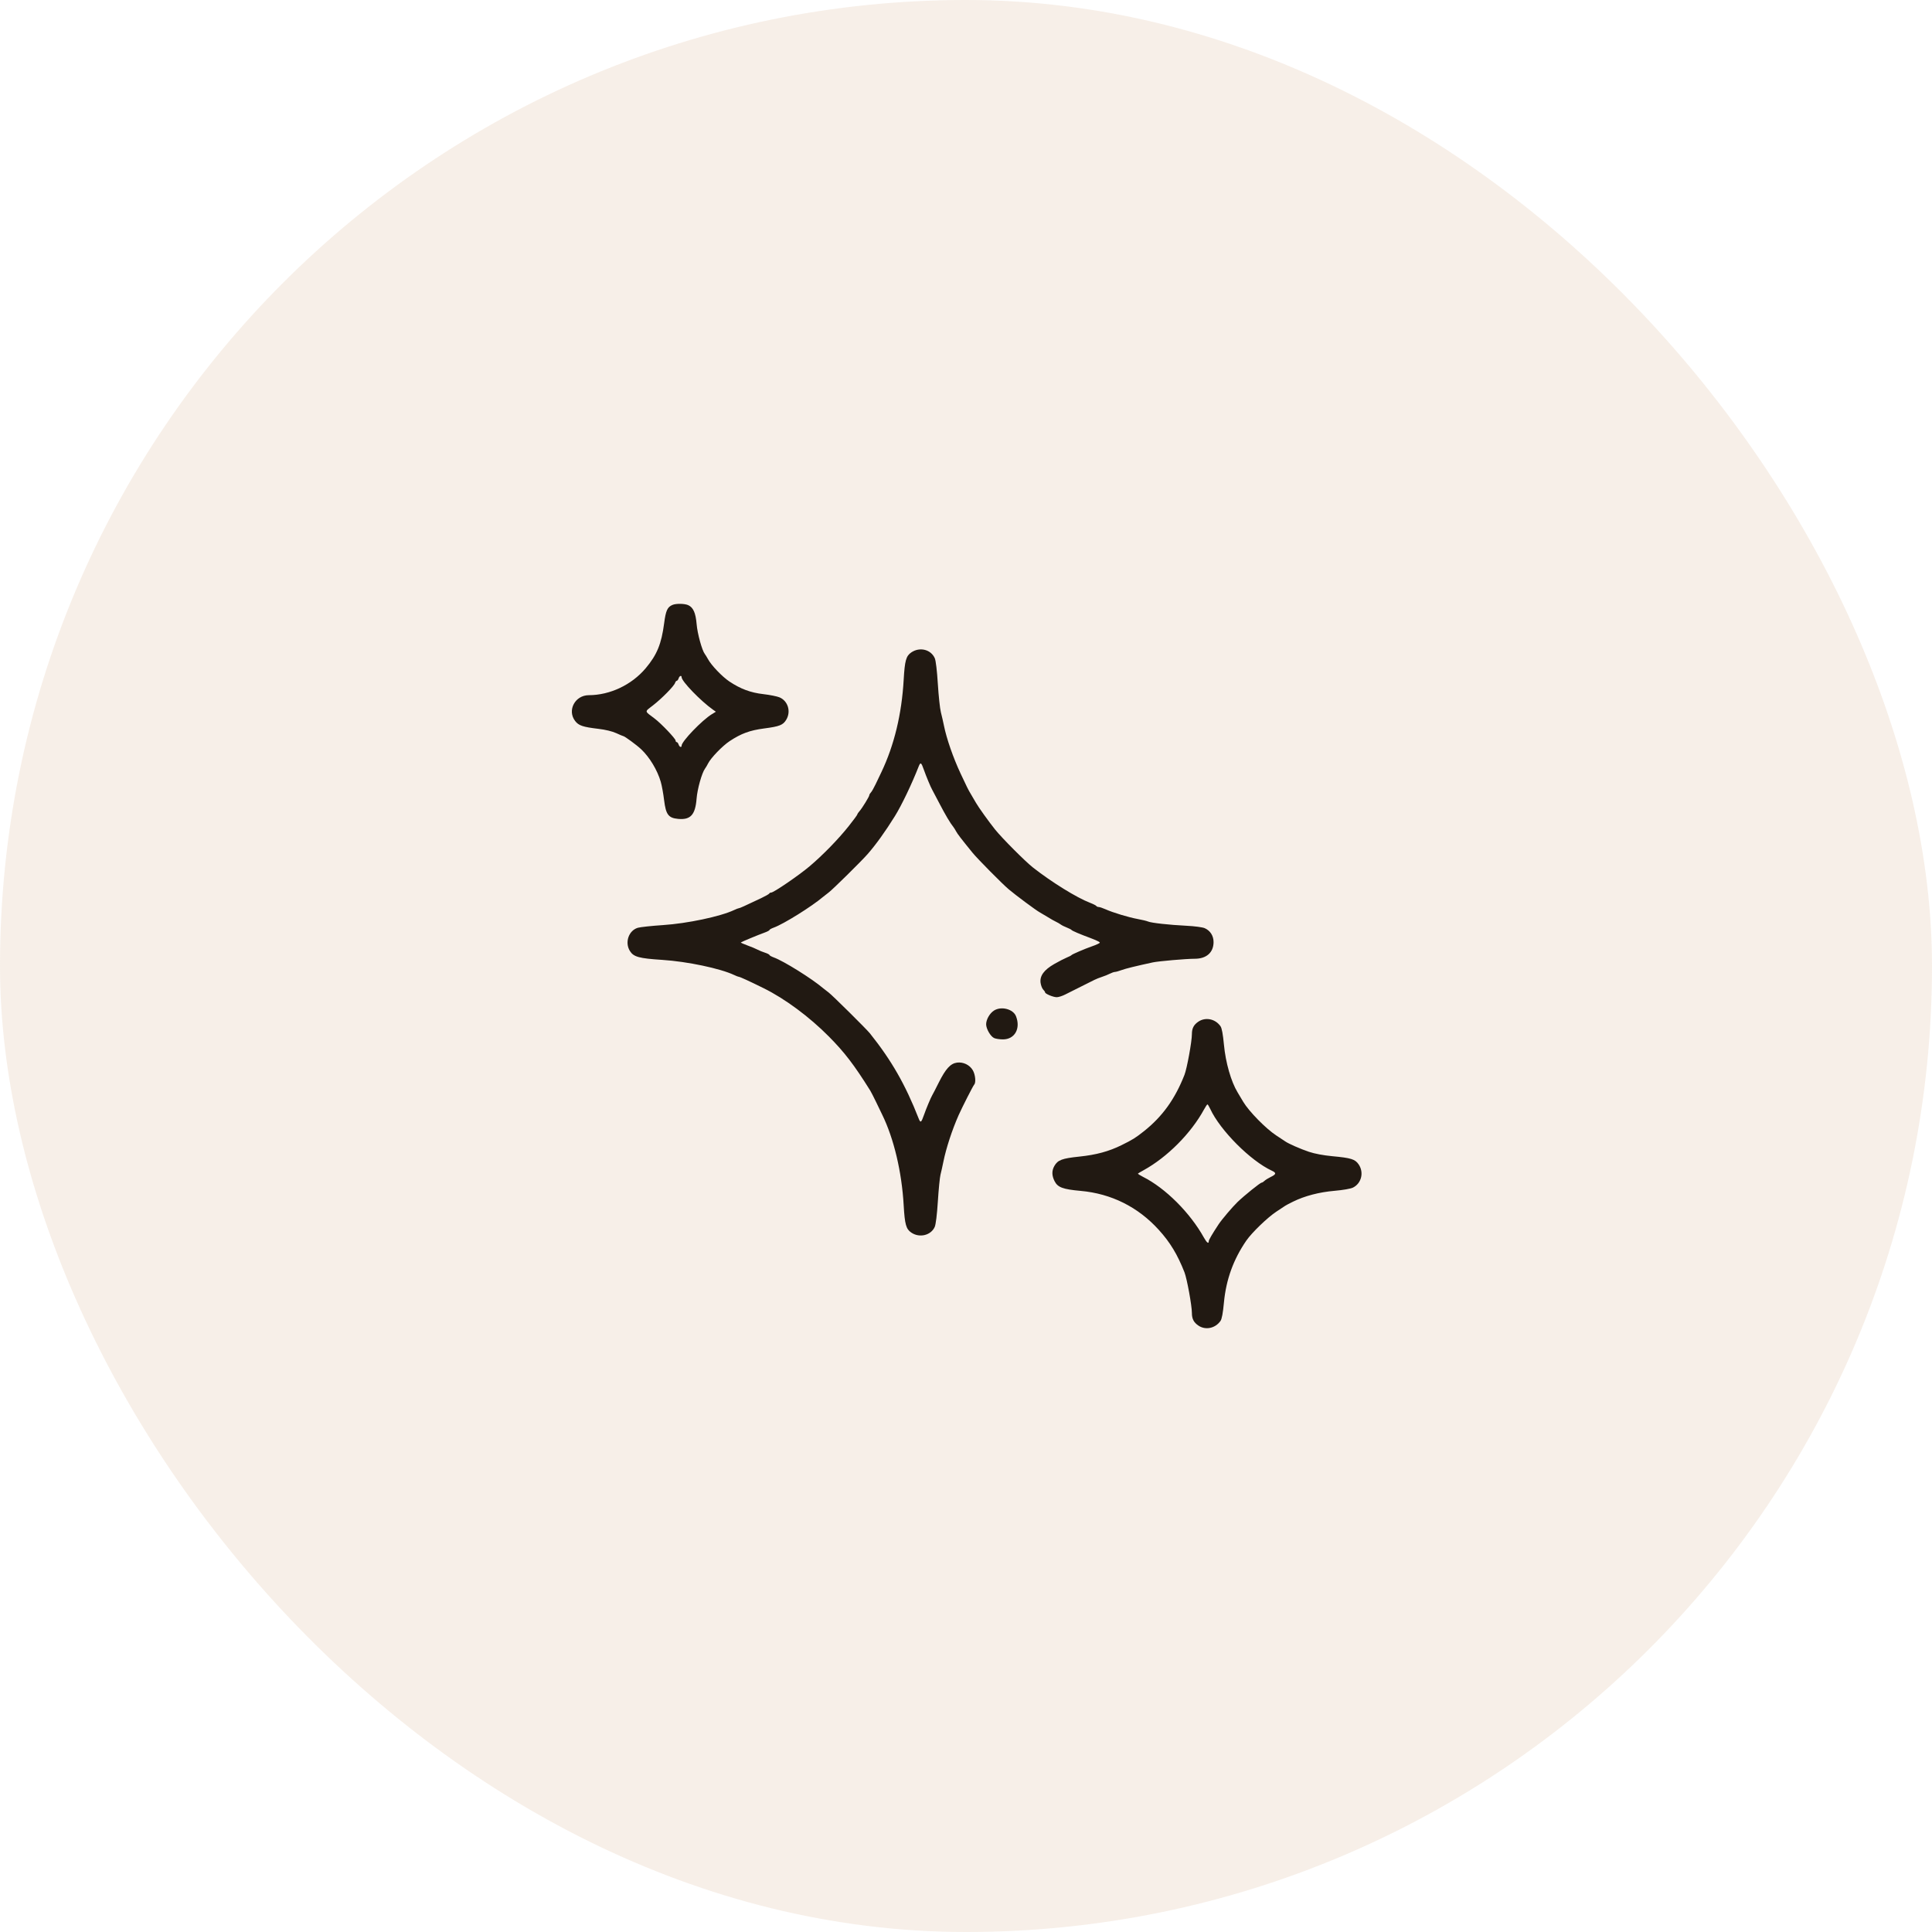
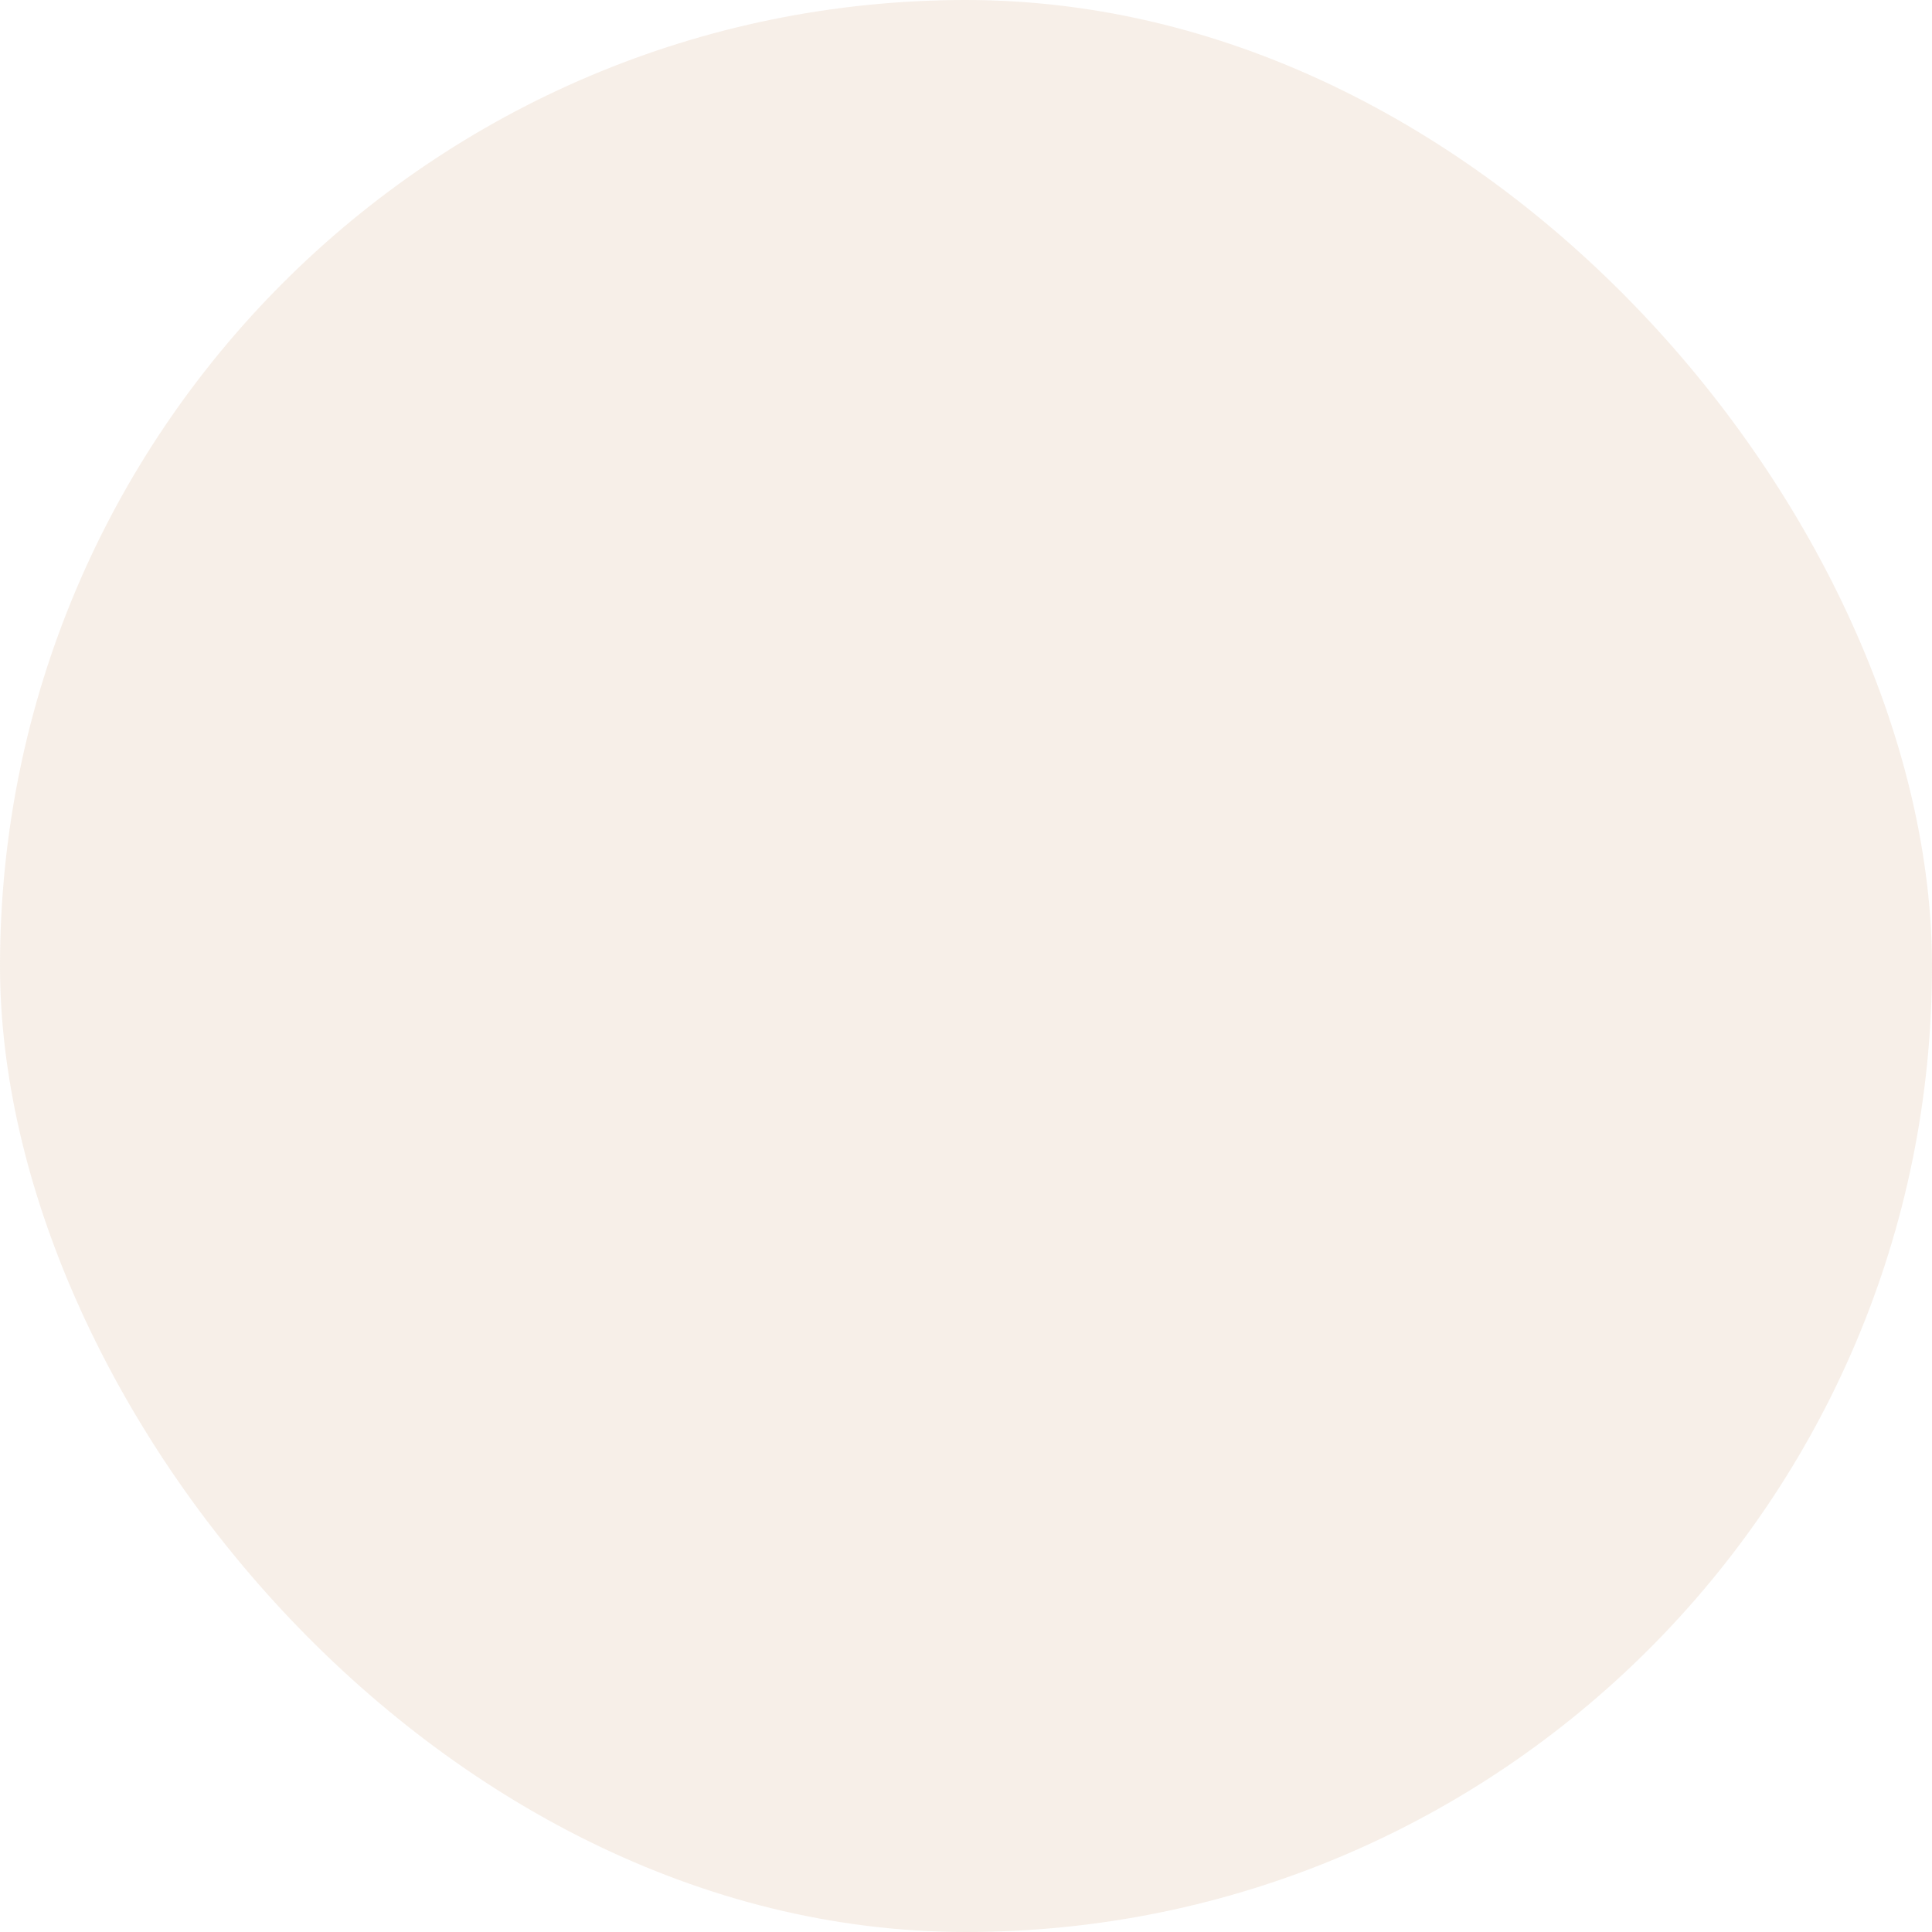
<svg xmlns="http://www.w3.org/2000/svg" fill="none" viewBox="0 0 80 80" height="80" width="80">
  <rect fill-opacity="0.3" fill="#E3C9B0" rx="40" height="80" width="80" />
  <g clip-path="url(#clip0_25941_14634)">
    <path fill="#211912" d="M27.851 25.046C27.636 25.134 27.57 25.278 27.501 25.805C27.389 26.664 27.205 27.113 26.736 27.671C26.156 28.359 25.259 28.784 24.382 28.786C23.811 28.787 23.478 29.413 23.814 29.853C23.96 30.045 24.133 30.103 24.781 30.18C25.071 30.214 25.351 30.282 25.517 30.358C25.665 30.426 25.796 30.481 25.809 30.481C25.861 30.481 26.366 30.852 26.547 31.023C26.898 31.354 27.22 31.888 27.361 32.374C27.405 32.525 27.467 32.866 27.499 33.132C27.572 33.728 27.677 33.87 28.075 33.908C28.593 33.958 28.791 33.742 28.844 33.072C28.875 32.671 29.064 32 29.194 31.826C29.225 31.785 29.282 31.689 29.32 31.613C29.436 31.381 29.915 30.885 30.212 30.689C30.69 30.373 31.046 30.242 31.64 30.164C32.286 30.079 32.426 30.023 32.56 29.797C32.761 29.457 32.625 29.019 32.273 28.874C32.17 28.832 31.873 28.773 31.613 28.743C31.082 28.683 30.663 28.527 30.202 28.219C29.903 28.019 29.456 27.552 29.315 27.291C29.27 27.21 29.212 27.115 29.185 27.08C29.07 26.933 28.878 26.238 28.846 25.846C28.807 25.38 28.707 25.153 28.497 25.058C28.352 24.991 28 24.985 27.851 25.046ZM37.735 27.015C37.518 27.163 37.465 27.353 37.42 28.139C37.339 29.568 37.028 30.857 36.495 31.976C36.436 32.099 36.329 32.323 36.257 32.474C36.185 32.625 36.098 32.778 36.062 32.814C36.027 32.85 35.998 32.899 35.998 32.923C35.998 32.98 35.697 33.471 35.587 33.592C35.539 33.645 35.5 33.705 35.5 33.724C35.5 33.743 35.343 33.957 35.15 34.2C34.724 34.738 34.07 35.41 33.524 35.871C33.083 36.244 32.038 36.959 31.934 36.959C31.899 36.959 31.863 36.977 31.854 36.999C31.845 37.021 31.692 37.108 31.513 37.193C30.809 37.527 30.63 37.607 30.594 37.607C30.574 37.607 30.486 37.641 30.4 37.682C29.836 37.949 28.462 38.24 27.452 38.306C26.986 38.337 26.519 38.387 26.413 38.417C26.034 38.528 25.863 39.022 26.081 39.375C26.234 39.623 26.453 39.684 27.427 39.747C28.461 39.814 29.828 40.102 30.4 40.373C30.486 40.414 30.574 40.448 30.594 40.448C30.639 40.448 31.025 40.625 31.626 40.922C32.503 41.355 33.515 42.105 34.321 42.919C34.971 43.574 35.368 44.093 36.035 45.159C36.068 45.213 36.177 45.425 36.276 45.63C36.375 45.836 36.489 46.071 36.529 46.154C37.014 47.145 37.342 48.529 37.42 49.916C37.465 50.701 37.518 50.892 37.735 51.039C38.074 51.27 38.55 51.154 38.705 50.804C38.75 50.7 38.799 50.302 38.835 49.742C38.866 49.248 38.915 48.755 38.943 48.645C38.971 48.536 39.026 48.289 39.065 48.097C39.178 47.539 39.427 46.781 39.694 46.178C39.848 45.834 40.291 44.963 40.34 44.91C40.419 44.825 40.386 44.494 40.282 44.317C40.151 44.094 39.885 43.966 39.626 44.001C39.358 44.037 39.158 44.256 38.873 44.825C38.746 45.08 38.624 45.315 38.604 45.347C38.55 45.432 38.346 45.917 38.256 46.178C38.148 46.487 38.116 46.509 38.041 46.318C37.491 44.913 36.917 43.91 36.022 42.79C35.881 42.613 34.463 41.209 34.311 41.096C34.219 41.027 34.118 40.948 34.086 40.921C33.622 40.525 32.448 39.792 32.04 39.645C31.942 39.609 31.862 39.564 31.862 39.544C31.862 39.525 31.778 39.481 31.675 39.448C31.573 39.415 31.432 39.358 31.364 39.321C31.295 39.283 31.109 39.206 30.949 39.148C30.79 39.09 30.667 39.035 30.677 39.025C30.702 39 31.394 38.712 31.651 38.62C31.767 38.579 31.862 38.529 31.862 38.509C31.862 38.49 31.942 38.445 32.04 38.41C32.448 38.263 33.622 37.53 34.086 37.134C34.118 37.106 34.219 37.028 34.31 36.959C34.485 36.828 35.668 35.661 35.927 35.365C36.274 34.968 36.66 34.43 37.055 33.795C37.332 33.35 37.757 32.462 38.041 31.736C38.116 31.546 38.148 31.567 38.256 31.876C38.343 32.127 38.549 32.621 38.599 32.699C38.616 32.727 38.752 32.985 38.901 33.272C39.143 33.739 39.353 34.093 39.479 34.246C39.504 34.276 39.552 34.354 39.588 34.421C39.647 34.533 39.79 34.719 40.275 35.315C40.471 35.557 41.503 36.6 41.766 36.822C42.051 37.064 42.896 37.692 43.05 37.776C43.132 37.822 43.289 37.915 43.399 37.983C43.508 38.052 43.654 38.134 43.723 38.166C43.791 38.198 43.881 38.25 43.922 38.281C43.963 38.313 44.075 38.369 44.171 38.406C44.267 38.443 44.357 38.49 44.371 38.509C44.395 38.544 44.724 38.684 45.168 38.848C45.291 38.894 45.432 38.954 45.481 38.982C45.564 39.03 45.562 39.037 45.456 39.089C45.394 39.119 45.275 39.167 45.193 39.194C44.928 39.285 44.396 39.513 44.371 39.547C44.357 39.566 44.267 39.613 44.171 39.651C44.075 39.69 43.844 39.809 43.657 39.916C43.228 40.162 43.05 40.407 43.088 40.695C43.103 40.804 43.151 40.929 43.194 40.973C43.238 41.017 43.274 41.069 43.274 41.09C43.274 41.152 43.618 41.295 43.762 41.292C43.836 41.29 43.992 41.24 44.109 41.18C44.225 41.12 44.517 40.974 44.757 40.855C44.996 40.736 45.249 40.61 45.317 40.575C45.386 40.539 45.528 40.483 45.634 40.449C45.739 40.415 45.885 40.356 45.958 40.318C46.03 40.28 46.123 40.248 46.165 40.246C46.206 40.245 46.329 40.211 46.439 40.17C46.612 40.106 47.01 40.008 47.734 39.851C47.978 39.799 49.112 39.7 49.474 39.7C49.957 39.7 50.25 39.44 50.251 39.01C50.251 38.751 50.116 38.537 49.887 38.435C49.795 38.394 49.475 38.351 49.13 38.334C48.399 38.297 47.669 38.216 47.535 38.157C47.48 38.133 47.29 38.087 47.112 38.055C46.739 37.987 46.086 37.79 45.779 37.652C45.663 37.6 45.535 37.557 45.495 37.557C45.456 37.557 45.411 37.538 45.397 37.515C45.382 37.492 45.267 37.433 45.139 37.384C44.589 37.174 43.555 36.535 42.773 35.922C42.451 35.669 41.486 34.7 41.2 34.343C40.937 34.013 40.516 33.425 40.413 33.243C40.367 33.163 40.276 33.007 40.211 32.898C40.085 32.687 40.05 32.617 39.774 32.026C39.469 31.374 39.196 30.587 39.089 30.057C39.056 29.893 38.997 29.637 38.959 29.489C38.921 29.341 38.865 28.814 38.834 28.318C38.8 27.771 38.75 27.353 38.708 27.257C38.547 26.892 38.085 26.777 37.735 27.015ZM28.224 28.042C28.224 28.21 29.014 29.027 29.529 29.391L29.643 29.471L29.479 29.571C29.072 29.819 28.224 30.7 28.224 30.876C28.224 30.968 28.133 30.934 28.1 30.83C28.082 30.775 28.047 30.73 28.022 30.73C27.996 30.73 27.975 30.701 27.975 30.665C27.975 30.585 27.375 29.955 27.108 29.755C26.674 29.428 26.682 29.486 27.036 29.21C27.404 28.925 27.912 28.408 27.953 28.278C27.969 28.229 28.001 28.189 28.025 28.189C28.049 28.189 28.082 28.144 28.1 28.089C28.133 27.985 28.224 27.95 28.224 28.042ZM41.159 41.845C40.983 41.956 40.837 42.211 40.834 42.409C40.832 42.598 41.014 42.915 41.165 42.984C41.231 43.014 41.395 43.039 41.529 43.039C42.017 43.039 42.27 42.592 42.071 42.081C41.954 41.782 41.458 41.654 41.159 41.845ZM49.618 42.307C49.428 42.437 49.354 42.582 49.354 42.822C49.354 43.124 49.149 44.247 49.046 44.509C48.652 45.511 48.135 46.23 47.373 46.837C47.021 47.116 46.9 47.192 46.439 47.419C45.916 47.677 45.394 47.819 44.694 47.892C43.975 47.967 43.801 48.032 43.659 48.28C43.547 48.475 43.55 48.679 43.669 48.912C43.799 49.167 44.012 49.246 44.747 49.312C46.018 49.426 47.125 49.978 47.986 50.929C48.452 51.443 48.756 51.945 49.046 52.682C49.149 52.944 49.354 54.067 49.354 54.369C49.354 54.61 49.429 54.756 49.621 54.888C49.916 55.09 50.322 55.005 50.538 54.697C50.594 54.617 50.64 54.371 50.681 53.93C50.77 52.984 51.073 52.147 51.608 51.37C51.836 51.039 52.493 50.406 52.852 50.171C53.025 50.059 53.19 49.949 53.218 49.929C53.247 49.908 53.392 49.831 53.542 49.758C54.025 49.52 54.625 49.364 55.259 49.309C55.616 49.278 55.924 49.224 56.023 49.176C56.374 49.002 56.486 48.55 56.261 48.218C56.112 47.999 55.948 47.948 55.17 47.876C54.798 47.841 54.441 47.774 54.198 47.693C53.847 47.575 53.347 47.355 53.218 47.262C53.19 47.242 53.022 47.13 52.846 47.016C52.419 46.737 51.717 46.021 51.481 45.626C51.377 45.45 51.271 45.273 51.246 45.232C50.977 44.791 50.749 43.996 50.681 43.261C50.639 42.819 50.594 42.574 50.538 42.494C50.323 42.187 49.915 42.104 49.618 42.307ZM50.113 45.917C50.526 46.809 51.781 48.067 52.666 48.477C52.859 48.566 52.848 48.625 52.617 48.736C52.514 48.786 52.397 48.859 52.358 48.898C52.319 48.937 52.268 48.969 52.244 48.969C52.187 48.969 51.53 49.498 51.245 49.772C51.03 49.98 50.597 50.49 50.462 50.693C50.191 51.104 50.052 51.343 50.052 51.397C50.052 51.52 49.969 51.459 49.853 51.249C49.279 50.216 48.254 49.193 47.328 48.73C47.203 48.667 47.109 48.606 47.121 48.594C47.134 48.581 47.236 48.521 47.349 48.459C48.331 47.92 49.318 46.928 49.855 45.942C49.918 45.825 49.983 45.73 49.998 45.73C50.014 45.731 50.066 45.815 50.113 45.917Z" clip-rule="evenodd" fill-rule="evenodd" />
  </g>
  <defs>
    <clipPath id="clip0_25941_14634">
-       <rect transform="translate(23.633 25)" fill="white" height="30" width="32.741" />
-     </clipPath>
+       </clipPath>
  </defs>
</svg>